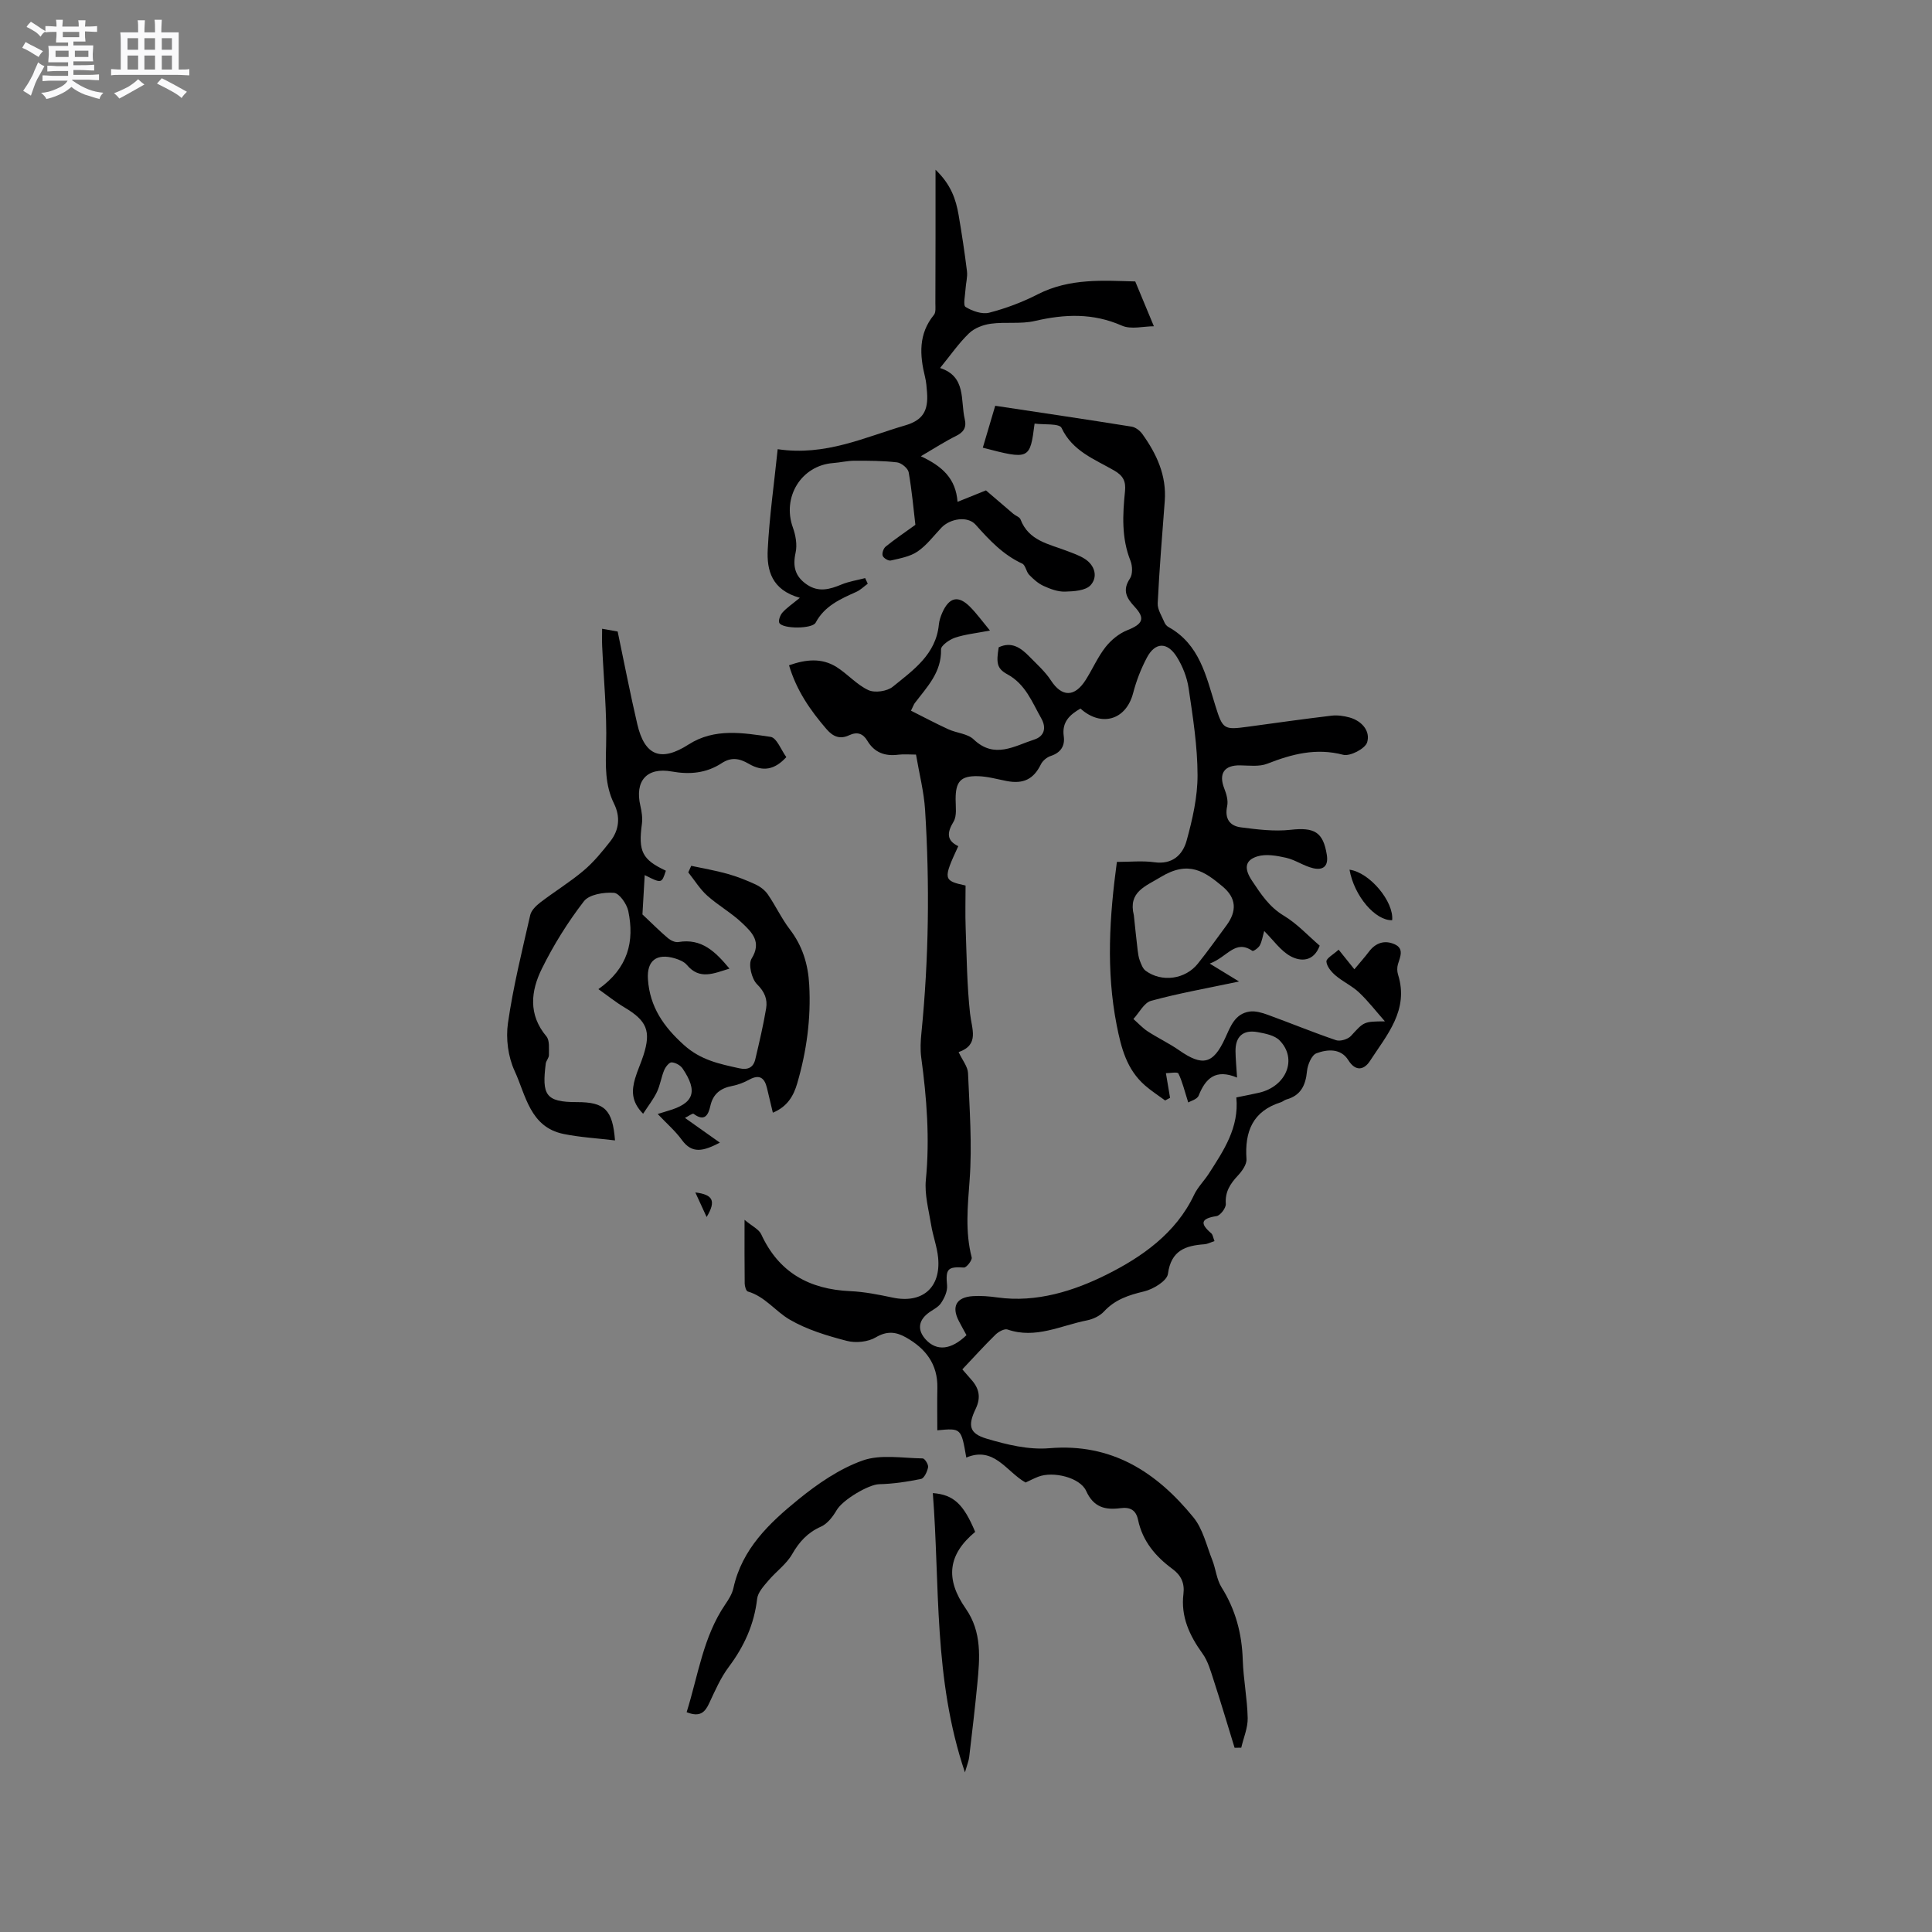
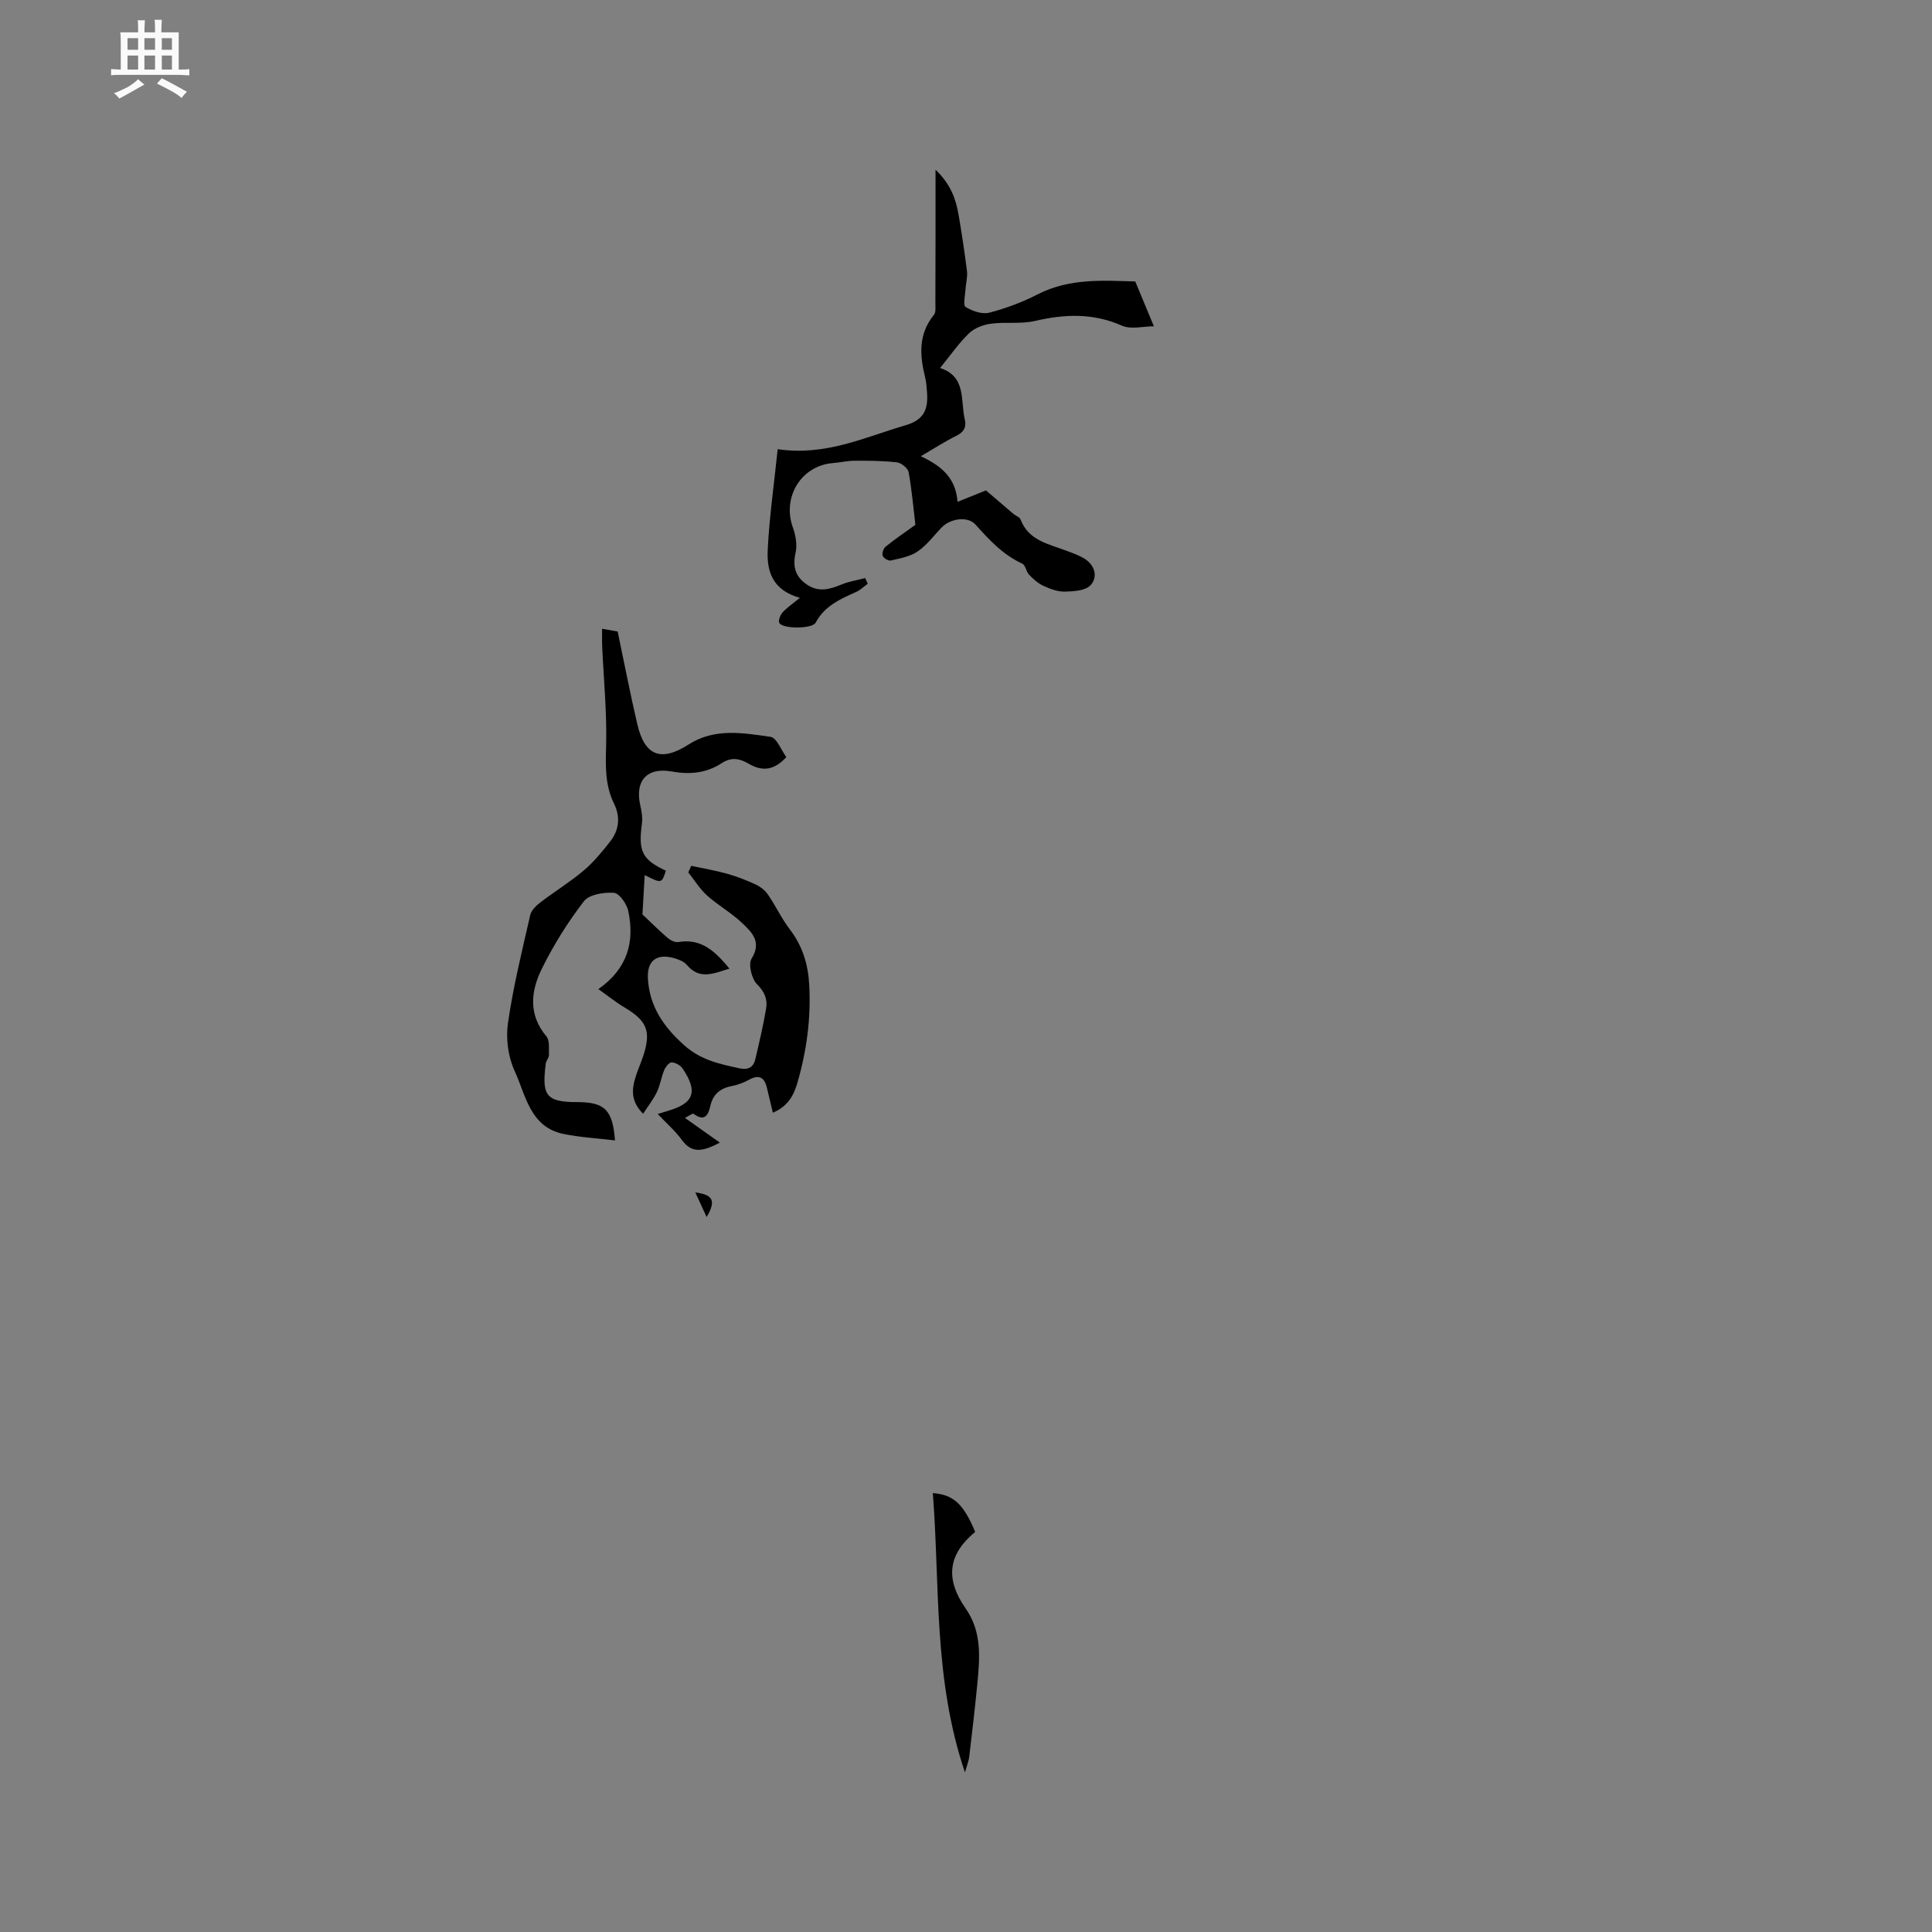
<svg xmlns="http://www.w3.org/2000/svg" enable-background="new 0 0 400 400" viewBox="0 0 400 400">
  <rect x="0" y="0" width="400" height="400" fill="#808080" stroke="none" />
-   <path d="m6.8 9.5c.6.3 1.3.7 2.1 1.1-.4.4-.7.8-.9 1.2-.7-.4-1.3-.8-1.8-1.1s-1.1-.6-1.6-.8c.2-.4.5-.8.7-1.2.4.2.8.5 1.5.8zm.9 6.9c-.3.6-.5 1.1-.7 1.7s-.4 1.1-.6 1.7c-.6-.4-1.1-.7-1.6-1 .7-1 1.2-1.8 1.5-2.4.3-.5.6-1.1.8-1.7.3-.6.5-1.2.8-1.8.3.3.8.6 1.3.8-.7 1.3-1.2 2.2-1.5 2.7zm.1-11c.4.3 1 .7 1.7 1.1-.5.2-.8.6-1.1 1.1-.5-.6-1-1-1.4-1.2s-.9-.6-1.5-.8c.2-.4.5-.7.9-1.1.5.3.9.6 1.4.9zm10.5 13.1c1 .4 2 .6 3.1.7-.4.4-.7.8-.8 1.3-.9-.2-1.9-.6-3-.9-1-.4-2-.9-2.8-1.6-.5.4-1.1.9-1.9 1.3s-1.9.9-3.3 1.2c-.1-.3-.5-.8-1.1-1.3 1 0 2.1-.3 3.2-.8 1.2-.5 1.9-1 2.3-1.7h-3.2c-.4 0-1 0-2 .1v-1.2c1 0 1.7.1 2 .1h3.3v-1h-2.3c-.2 0-.9 0-2 .1v-1.2c1.2 0 1.9.1 2 .1h2.3v-.8h-4.1c0-.7.1-1.2.1-1.6 0-.5 0-1.1-.1-1.8h4.1v-.7h-2.5c0-.6.1-1.1.1-1.6v-.6h-.5c-.4 0-1 0-1.8.1v-1.3c1.2 0 1.9.1 2.1.1h.2c0-.3 0-.8-.1-1.4h1.4c0 .6-.1 1-.1 1.4h3.4c0-.4 0-.8-.1-1.3h1.5c0 .4-.1.9-.1 1.3.7 0 1.5 0 2.5-.1v1.2c-1 0-1.8-.1-2.5-.1v.6c0 .3 0 .8.1 1.5h-2.5v.8h4.1c0 .7-.1 1.3-.1 1.8s0 1 .1 1.5h-4.1v.8h1.4c.8 0 1.8 0 2.9-.1v1.2c-1 0-1.9-.1-2.8-.1h-1.5v1h3.2c.3 0 1 0 2.1-.1v1.2c-1.1 0-1.8-.1-2.1-.1h-3.4l-.1.1c1.4 1 2.4 1.5 3.4 1.9zm-4.1-6.7v-1.3h-2.7v1.3zm2.2-4.1v-1.1h-3.4v1.1zm1.9 4.1v-1.3h-2.8v1.3z" fill="#fafafb" />
  <path d="m37 6.7v2.3 5.4c1 0 1.8 0 2.2-.1v1.3c-.6 0-1.5-.1-2.5-.1h-11.9c-.7 0-1.3 0-1.8.1v-1.3c.5 0 1.1.1 2 .1v-5.2c0-1 0-1.8-.1-2.5h3.7c0-1.3 0-2.1-.1-2.5h1.5c0 .4-.1 1.3-.1 2.5h2.2c0-1.2 0-2.1-.1-2.6h1.5c0 .4-.1 1.3-.1 2.6zm-12.3 13.7c-.3-.4-.7-.8-1.1-1.1 1.1-.4 2.1-.9 2.9-1.3.8-.5 1.5-1 2.1-1.6.4.4.9.8 1.3 1.1-2.5 1.4-4.2 2.4-5.2 2.9zm3.9-10.1v-2.4h-2.2v2.4zm0 4.1v-2.9h-2.2v2.9zm3.5-4.1v-2.4h-2.2v2.4zm0 4.1v-2.9h-2.2v2.9zm.4 2.9 1-1.1c.6.3 1.4.7 2.5 1.3s2 1.1 2.7 1.5c-.4.4-.8.8-1.1 1.3-.8-.8-2.5-1.7-5.1-3zm3.1-7v-2.4h-2.1v2.4zm0 4.1v-2.9h-2.1v2.9z" fill="#fafafb" />
  <g fill="#000001">
-     <path d="m251.45 256.96c-.91.29-1.48.61-2.07.65-3.96.28-6.92 1.29-7.57 6.13-.2 1.45-3.03 3.18-4.93 3.63-3.19.76-6.01 1.67-8.31 4.16-.86.93-2.27 1.59-3.53 1.84-5.41 1.06-10.63 3.9-16.44 1.89-.64-.22-1.86.45-2.48 1.05-2.33 2.28-4.52 4.71-6.88 7.2.77.89 1.29 1.5 1.83 2.1 1.65 1.82 2.07 3.7.93 6.08-1.66 3.46-1.31 5.1 2.24 6.16 4.18 1.25 8.73 2.35 12.99 1.99 12.96-1.1 22.23 4.96 29.86 14.32 1.96 2.4 2.71 5.83 3.9 8.83.73 1.85.89 4.01 1.92 5.65 2.91 4.64 4.22 9.61 4.39 15.04.13 4.02.94 8.01 1.02 12.03.04 2.03-.86 4.08-1.33 6.13-.46.01-.92.01-1.38.02-1.44-4.69-2.84-9.4-4.36-14.07-.61-1.87-1.16-3.88-2.28-5.43-2.7-3.74-4.53-7.66-3.95-12.37.27-2.24-.5-3.85-2.28-5.16-3.5-2.57-6.19-5.76-7.11-10.13-.44-2.1-1.67-2.71-3.65-2.45-3.14.41-5.56-.15-7.1-3.56-1.27-2.81-6.85-4.14-9.92-2.95-.88.34-1.73.79-2.63 1.2-3.95-2.22-6.5-7.59-12.27-5.17-1.06-6.11-1.06-6.11-6-5.64 0-2.96-.05-5.88.01-8.79.1-4.93-2.46-8.18-6.53-10.46-2.03-1.14-3.89-1.37-6.21 0-1.62.96-4.16 1.22-6.02.73-4.07-1.06-8.24-2.31-11.83-4.41-2.95-1.72-5.11-4.79-8.66-5.81-.35-.1-.63-1.07-.64-1.65-.05-4.01-.03-8.02-.03-13.19 1.59 1.34 2.97 1.96 3.45 2.99 3.64 7.93 9.96 11.4 18.44 11.78 2.94.13 5.87.72 8.76 1.33 6.1 1.29 10.02-1.99 9.43-8.24-.22-2.3-1.08-4.53-1.45-6.82-.5-3.1-1.39-6.28-1.09-9.33.83-8.52.18-16.92-.96-25.33-.22-1.66-.13-3.39.04-5.06 1.53-15.38 1.73-30.78.76-46.19-.24-3.77-1.21-7.5-1.88-11.45-1.34 0-2.5-.12-3.64.02-2.77.36-4.96-.41-6.44-2.89-.9-1.51-2.11-1.91-3.75-1.14-1.87.88-3.31.35-4.69-1.25-3.34-3.88-6.21-7.97-7.77-13.23 3.46-1.22 6.75-1.58 9.84.36 2.3 1.45 4.18 3.67 6.59 4.78 1.34.62 3.88.25 5.05-.7 4.22-3.43 8.93-6.67 9.54-12.86.08-.83.36-1.67.69-2.43 1.45-3.29 3.35-3.71 5.81-1.21 1.36 1.38 2.51 2.97 4.08 4.87-2.92.56-5.16.78-7.24 1.48-1.15.39-2.91 1.62-2.89 2.42.13 4.77-2.92 7.79-5.45 11.14-.18.24-.28.55-.77 1.55 2.59 1.3 5.12 2.65 7.74 3.85 1.72.79 3.98.89 5.24 2.1 4.31 4.11 8.45 1.34 12.56.02 2.02-.65 2.57-2.38 1.43-4.39-1.91-3.37-3.25-7.07-7.04-9.13-2.19-1.19-2.28-2.39-1.77-5.57 2.69-1.28 4.62.13 6.37 1.93 1.54 1.58 3.25 3.09 4.44 4.92 2.25 3.46 4.9 3.54 7.21-.11 1.42-2.24 2.48-4.73 4.1-6.79 1.15-1.46 2.79-2.81 4.5-3.49 3.22-1.28 3.78-2.42 1.52-4.86-1.66-1.78-2.6-3.4-.97-5.84.59-.88.54-2.6.11-3.68-1.88-4.71-1.62-9.55-1.13-14.39.21-2.06-.38-3.23-2.25-4.3-4.05-2.34-8.62-3.98-10.89-8.82-.45-.96-3.66-.63-5.58-.89-.95 7.46-1.07 7.51-10.72 4.99.82-2.77 1.64-5.53 2.57-8.68 9.65 1.46 18.95 2.83 28.24 4.32.82.13 1.73.84 2.23 1.54 2.96 4.13 5.03 8.59 4.63 13.86-.53 7.05-1.12 14.11-1.46 21.17-.06 1.31.87 2.68 1.41 3.99.15.37.49.75.84.94 6.43 3.57 7.77 10.14 9.72 16.38 1.5 4.82 1.76 4.92 6.72 4.25 5.77-.79 11.53-1.6 17.31-2.29 1.22-.14 2.55.05 3.74.38 2.56.73 4.33 2.83 3.62 5.15-.41 1.31-3.54 2.94-4.96 2.57-5.61-1.47-10.6-.15-15.72 1.85-1.66.65-3.73.37-5.61.34-3.31-.06-4.5 1.71-3.28 4.81.45 1.13.83 2.5.59 3.63-.55 2.58.52 4.09 2.82 4.39 3.41.44 6.94.89 10.32.51 4.91-.55 6.73.45 7.49 5.16.4 2.45-.83 3.26-2.84 2.79-1.92-.45-3.64-1.71-5.56-2.15-1.94-.44-4.19-.85-5.99-.29-2.73.85-2.66 2.69-1.09 5.04 1.85 2.78 3.56 5.42 6.59 7.24 2.76 1.66 5.03 4.15 7.42 6.2-1.24 3.32-3.88 3.35-6.04 2.18-2.04-1.11-3.51-3.28-5.45-5.21-.32 1.1-.46 2.12-.91 2.97-.28.53-1.34 1.27-1.53 1.14-3.59-2.45-5.15 1.27-8.84 2.63 2.45 1.5 4.24 2.59 6.07 3.71-6.76 1.43-12.57 2.45-18.22 4-1.45.4-2.44 2.46-3.65 3.76.98.86 1.88 1.86 2.97 2.57 2.12 1.38 4.43 2.47 6.5 3.91 4.84 3.38 7.05 2.89 9.51-2.48 1.12-2.44 2.01-5.09 5.09-5.54 1.19-.17 2.56.24 3.74.67 4.73 1.72 9.38 3.64 14.14 5.26.86.29 2.46-.19 3.09-.88 2.68-2.92 2.6-3 7.03-3.02-1.77-2-3.41-4.14-5.34-5.97-1.45-1.37-3.36-2.23-4.88-3.53-.87-.74-1.82-1.87-1.89-2.88-.05-.66 1.41-1.44 2.53-2.46 1.18 1.48 2.11 2.63 3.26 4.06 1.17-1.41 2.14-2.49 3.01-3.64 1.41-1.88 3.29-2.45 5.32-1.54 2 .89 1.16 2.59.69 4.13-.2.66-.19 1.49.02 2.15 2.31 7.35-2.32 12.49-5.82 17.89-1.11 1.71-2.88 2.38-4.48-.18-1.56-2.49-4.34-2.26-6.59-1.42-1 .37-1.83 2.36-1.96 3.69-.28 2.94-1.28 5.05-4.28 5.88-.4.11-.73.44-1.13.57-5.84 1.84-7.51 6.07-7.12 11.76.08 1.11-.92 2.5-1.78 3.42-1.58 1.7-2.68 3.35-2.5 5.86.06.83-1.13 2.41-1.92 2.53-3.25.51-3.49 1.52-1.07 3.58.32.33.35.84.65 1.6zm-51.35 19.47c-.59-1.09-1.11-2.01-1.59-2.94-1.55-3-.51-4.92 2.92-5.14 1.67-.11 3.39.04 5.06.27 8.13 1.14 15.94-1.38 22.67-4.75 7.16-3.58 14.3-8.5 18.06-16.49.76-1.6 2.11-2.92 3.08-4.43 3.06-4.77 6.27-9.5 5.67-15.74 1.6-.33 3.15-.62 4.69-.97 5.68-1.3 8.02-7.02 4.26-10.84-1.03-1.05-2.95-1.42-4.53-1.71-3.04-.55-4.64.92-4.59 4 .02 1.64.19 3.28.32 5.41-4.43-1.85-6.52.14-7.95 3.73-.31.79-1.72 1.14-2.16 1.42-.8-2.51-1.22-4.35-2.04-6-.19-.37-1.76-.06-2.58-.06.32 1.92.59 3.51.86 5.1-.34.18-.68.36-1.02.55-1.39-1.03-2.87-1.97-4.17-3.11-3.78-3.31-4.92-7.7-5.87-12.53-2.21-11.31-1.48-22.47.05-33.75 2.73 0 5.29-.28 7.77.07 3.72.52 5.85-1.54 6.66-4.45 1.22-4.42 2.28-9.06 2.27-13.6-.01-6.01-.97-12.03-1.85-18-.33-2.23-1.24-4.54-2.44-6.46-1.97-3.15-4.48-3.08-6.18.11-1.23 2.31-2.2 4.82-2.86 7.35-1.5 5.75-6.71 7.04-10.91 3.23-2.21 1.27-3.88 2.77-3.46 5.74.28 2.01-.64 3.41-2.71 4.08-.79.26-1.66.98-2.02 1.72-1.5 3.05-3.59 4.14-7.1 3.46-1.97-.38-3.94-.95-5.92-1-3.63-.1-4.65 1.14-4.64 4.8 0 1.56.3 3.42-.43 4.62-1.37 2.27-1.48 3.88.98 5.07-3.18 6.86-3.13 7.14 1.51 8.15 0 2.89-.09 5.85.02 8.8.21 5.91.27 11.84.91 17.71.36 3.26 1.98 6.45-2.37 7.98.8 1.7 1.89 3 1.95 4.34.31 7.38.87 14.8.33 22.14-.4 5.43-.95 10.69.43 16.03.14.56-1.08 2.12-1.6 2.09-3.39-.22-3.82.29-3.5 3.7.11 1.2-.55 2.63-1.27 3.69-.62.91-1.83 1.4-2.74 2.13-1.99 1.59-2.11 3.52-.38 5.41 2.24 2.41 5.21 2.16 8.41-.93zm34.65-86.94c.26 2.42.5 4.84.79 7.26.09.73.2 1.49.46 2.17.29.74.6 1.63 1.19 2.06 3.33 2.46 8.21 1.8 10.82-1.48 2.05-2.56 3.95-5.24 5.9-7.88 2.21-2.99 2.09-5.68-.78-8.08-3.7-3.09-7.02-5.49-12.83-1.95-3.17 1.93-6.76 3.07-5.55 7.9z" />
    <path d="m143.11 179.26c2.49.54 5.02.96 7.47 1.65 2.01.56 3.99 1.34 5.88 2.22.96.45 1.93 1.19 2.52 2.06 1.61 2.34 2.82 4.97 4.54 7.22 2.63 3.43 3.79 7.23 4.02 11.48.39 6.96-.54 13.75-2.48 20.4-.74 2.54-2 4.82-5.05 6.08-.45-1.89-.83-3.48-1.21-5.08-.49-2.06-1.48-2.95-3.64-1.78-1.1.6-2.33 1.09-3.55 1.32-2.43.46-3.98 1.64-4.54 4.14-.42 1.87-1.18 3.34-3.46 1.64-.22-.17-1.06.48-1.8.84 2.52 1.78 4.66 3.31 7.23 5.12-3.39 1.76-5.72 2.4-7.87-.56-1.34-1.85-3.12-3.38-5-5.37.97-.3 1.53-.48 2.08-.64 5.42-1.55 6.31-3.98 3.08-8.77-.45-.67-1.48-1.24-2.28-1.28-.5-.02-1.26.94-1.54 1.62-.61 1.46-.82 3.09-1.5 4.51-.72 1.51-1.79 2.86-2.86 4.51-2.53-2.55-2.35-4.91-1.66-7.3.47-1.62 1.21-3.17 1.72-4.78 1.63-5.06.72-7.18-3.96-9.96-1.73-1.03-3.31-2.31-5.36-3.76 6.19-4.37 7.49-9.93 6.19-16.17-.31-1.47-1.86-3.69-2.97-3.77-2.08-.15-5.13.33-6.22 1.75-3.34 4.33-6.29 9.06-8.71 13.97-2.27 4.59-2.85 9.48.94 13.99.72.85.5 2.56.53 3.88.01.58-.58 1.16-.66 1.77-.79 6.4-.13 7.99 6.46 7.97 5.76-.01 7.39 1.59 7.88 7.93-3.62-.44-7.2-.63-10.67-1.34-6.95-1.43-7.8-8.04-10.12-13.06-1.35-2.92-1.84-6.71-1.37-9.92 1.08-7.51 2.92-14.93 4.61-22.34.23-.99 1.23-1.95 2.1-2.62 2.94-2.25 6.13-4.2 8.96-6.59 2.07-1.75 3.84-3.91 5.52-6.06 1.85-2.36 2.1-5.09.77-7.79-1.9-3.87-1.75-7.85-1.64-12.06.18-6.85-.51-13.73-.82-20.6-.05-1.05-.01-2.1-.01-3.55 1.24.22 2.42.43 3.22.57 1.39 6.6 2.6 12.93 4.07 19.2 1.53 6.55 4.9 7.85 10.61 4.19 5.39-3.45 11.27-2.41 16.98-1.58 1.28.19 2.21 2.77 3.26 4.19-2.38 2.61-4.83 3.11-7.78 1.38-1.96-1.15-3.66-1.4-5.59-.13-3.18 2.08-6.62 2.4-10.35 1.73-5.19-.93-7.69 1.97-6.5 7.09.28 1.21.48 2.53.32 3.75-.77 5.7.04 7.4 4.96 9.7-.87 2.67-.87 2.67-4.38.91-.18 3.19-.35 6.16-.47 8.14 2.17 2.04 3.66 3.55 5.29 4.92.56.47 1.48.91 2.15.8 4.84-.82 7.67 2.01 10.58 5.5-3.26.99-6.17 2.41-8.82-.76-.57-.68-1.59-1.09-2.48-1.36-3.78-1.12-5.85.46-5.58 4.35.39 5.68 3.22 9.79 7.49 13.62 3.46 3.1 7.3 3.88 11.39 4.78 1.79.4 2.94-.12 3.35-1.87.82-3.49 1.65-6.99 2.24-10.52.31-1.88-.3-3.43-1.88-5-1.12-1.11-1.85-4.13-1.14-5.29 2.17-3.49.06-5.48-1.94-7.38-2.21-2.11-4.96-3.64-7.24-5.68-1.52-1.36-2.62-3.19-3.92-4.81.19-.44.4-.9.61-1.36z" />
    <path d="m193.69 35.14c3.21 3.08 4.22 6.13 4.78 9.37.66 3.86 1.25 7.74 1.73 11.63.15 1.21-.23 2.49-.3 3.74-.07 1.27-.54 3.33.01 3.67 1.38.85 3.41 1.57 4.89 1.19 3.46-.89 6.88-2.18 10.06-3.81 6.67-3.41 13.72-2.82 20.18-2.66 1.3 3.13 2.46 5.92 3.86 9.28-2.13 0-4.72.71-6.63-.13-5.98-2.64-11.84-2.4-18-.97-2.92.68-6.1.16-9.11.57-1.59.21-3.41.9-4.53 1.98-2.12 2.04-3.82 4.52-6 7.19 5.47 1.78 4.19 6.66 5.11 10.59.41 1.73-.23 2.71-1.82 3.49-2.22 1.09-4.31 2.46-7.27 4.19 4.47 2.09 7.23 4.61 7.6 9.44 2.52-1.01 4.49-1.81 5.88-2.37 1.96 1.68 3.82 3.28 5.68 4.86.48.41 1.29.65 1.48 1.15 1.68 4.43 5.86 5.08 9.55 6.5 1.28.49 2.62.94 3.76 1.67 2.14 1.38 2.72 3.78 1.19 5.45-1.04 1.14-3.48 1.28-5.31 1.33-1.47.04-3.04-.55-4.42-1.18-1.12-.51-2.11-1.4-2.98-2.3-.63-.65-.76-2.01-1.44-2.32-3.97-1.83-6.81-4.87-9.65-8.06-1.65-1.86-5.29-1.28-7.1.64-1.6 1.69-3.04 3.64-4.93 4.92-1.56 1.06-3.64 1.42-5.55 1.86-.48.11-1.49-.5-1.66-.99-.18-.52.16-1.52.62-1.89 1.82-1.48 3.78-2.8 6.15-4.51-.38-3.17-.71-7.06-1.39-10.88-.15-.83-1.5-1.94-2.4-2.05-2.91-.34-5.88-.35-8.82-.34-1.47 0-2.94.37-4.42.48-6.6.5-10.61 7.05-8.33 13.36.58 1.61.92 3.57.56 5.19-.63 2.86-.11 4.93 2.33 6.6 2.45 1.67 4.75 1 7.19-.01 1.55-.64 3.25-.89 4.88-1.32.18.39.36.77.54 1.16-.78.57-1.5 1.3-2.37 1.69-3.3 1.48-6.57 2.9-8.42 6.38-.69 1.3-6.75 1.33-7.51.07-.27-.45.16-1.63.63-2.16.88-.99 2.01-1.74 3.61-3.06-5.89-1.64-6.86-5.77-6.65-9.98.34-6.82 1.32-13.6 2.06-20.79 9.89 1.47 17.98-2.47 26.37-4.92 3.66-1.07 4.85-2.98 4.55-6.88-.08-1.06-.16-2.13-.41-3.15-1.12-4.54-1.39-8.91 1.84-12.86.43-.53.3-1.58.3-2.39.04-8.94.03-17.88.03-27.66z" />
-     <path d="m142.16 354.49c2.4-7.66 3.41-15.59 8-22.32.71-1.04 1.43-2.19 1.69-3.39 1.78-8.1 7.43-13.45 13.42-18.32 4.01-3.26 8.51-6.36 13.31-8.07 3.74-1.34 8.28-.49 12.46-.44.41 0 1.22 1.28 1.11 1.83-.17.9-.81 2.29-1.47 2.42-2.85.59-5.77 1.02-8.68 1.09-2.15.05-7.52 3.21-8.78 5.37-.78 1.34-1.91 2.82-3.24 3.41-2.77 1.23-4.49 3.12-5.98 5.71-1.19 2.08-3.34 3.59-4.92 5.47-.95 1.12-2.16 2.42-2.32 3.74-.61 5.32-2.69 9.87-5.87 14.12-1.68 2.24-2.84 4.91-4.04 7.48-.87 1.89-1.9 3.02-4.69 1.9z" />
+     <path d="m142.16 354.49z" />
    <path d="m193.13 309.13c4.33.32 6.38 2.32 8.77 8.03-5.61 4.66-6.28 9.69-1.95 15.89 3.38 4.85 2.91 10.23 2.39 15.62-.48 5.05-1.09 10.08-1.68 15.12-.09.77-.41 1.51-.88 3.16-6.58-19.45-5.15-38.74-6.65-57.82z" />
-     <path d="m279.4 180.06c4.21.56 9.23 6.67 8.83 10.46-3.47.11-7.85-4.97-8.83-10.46z" />
    <path d="m143.96 246.88c3.6.45 4.38 1.69 2.34 5.09-.89-1.96-1.5-3.29-2.34-5.09z" />
  </g>
</svg>